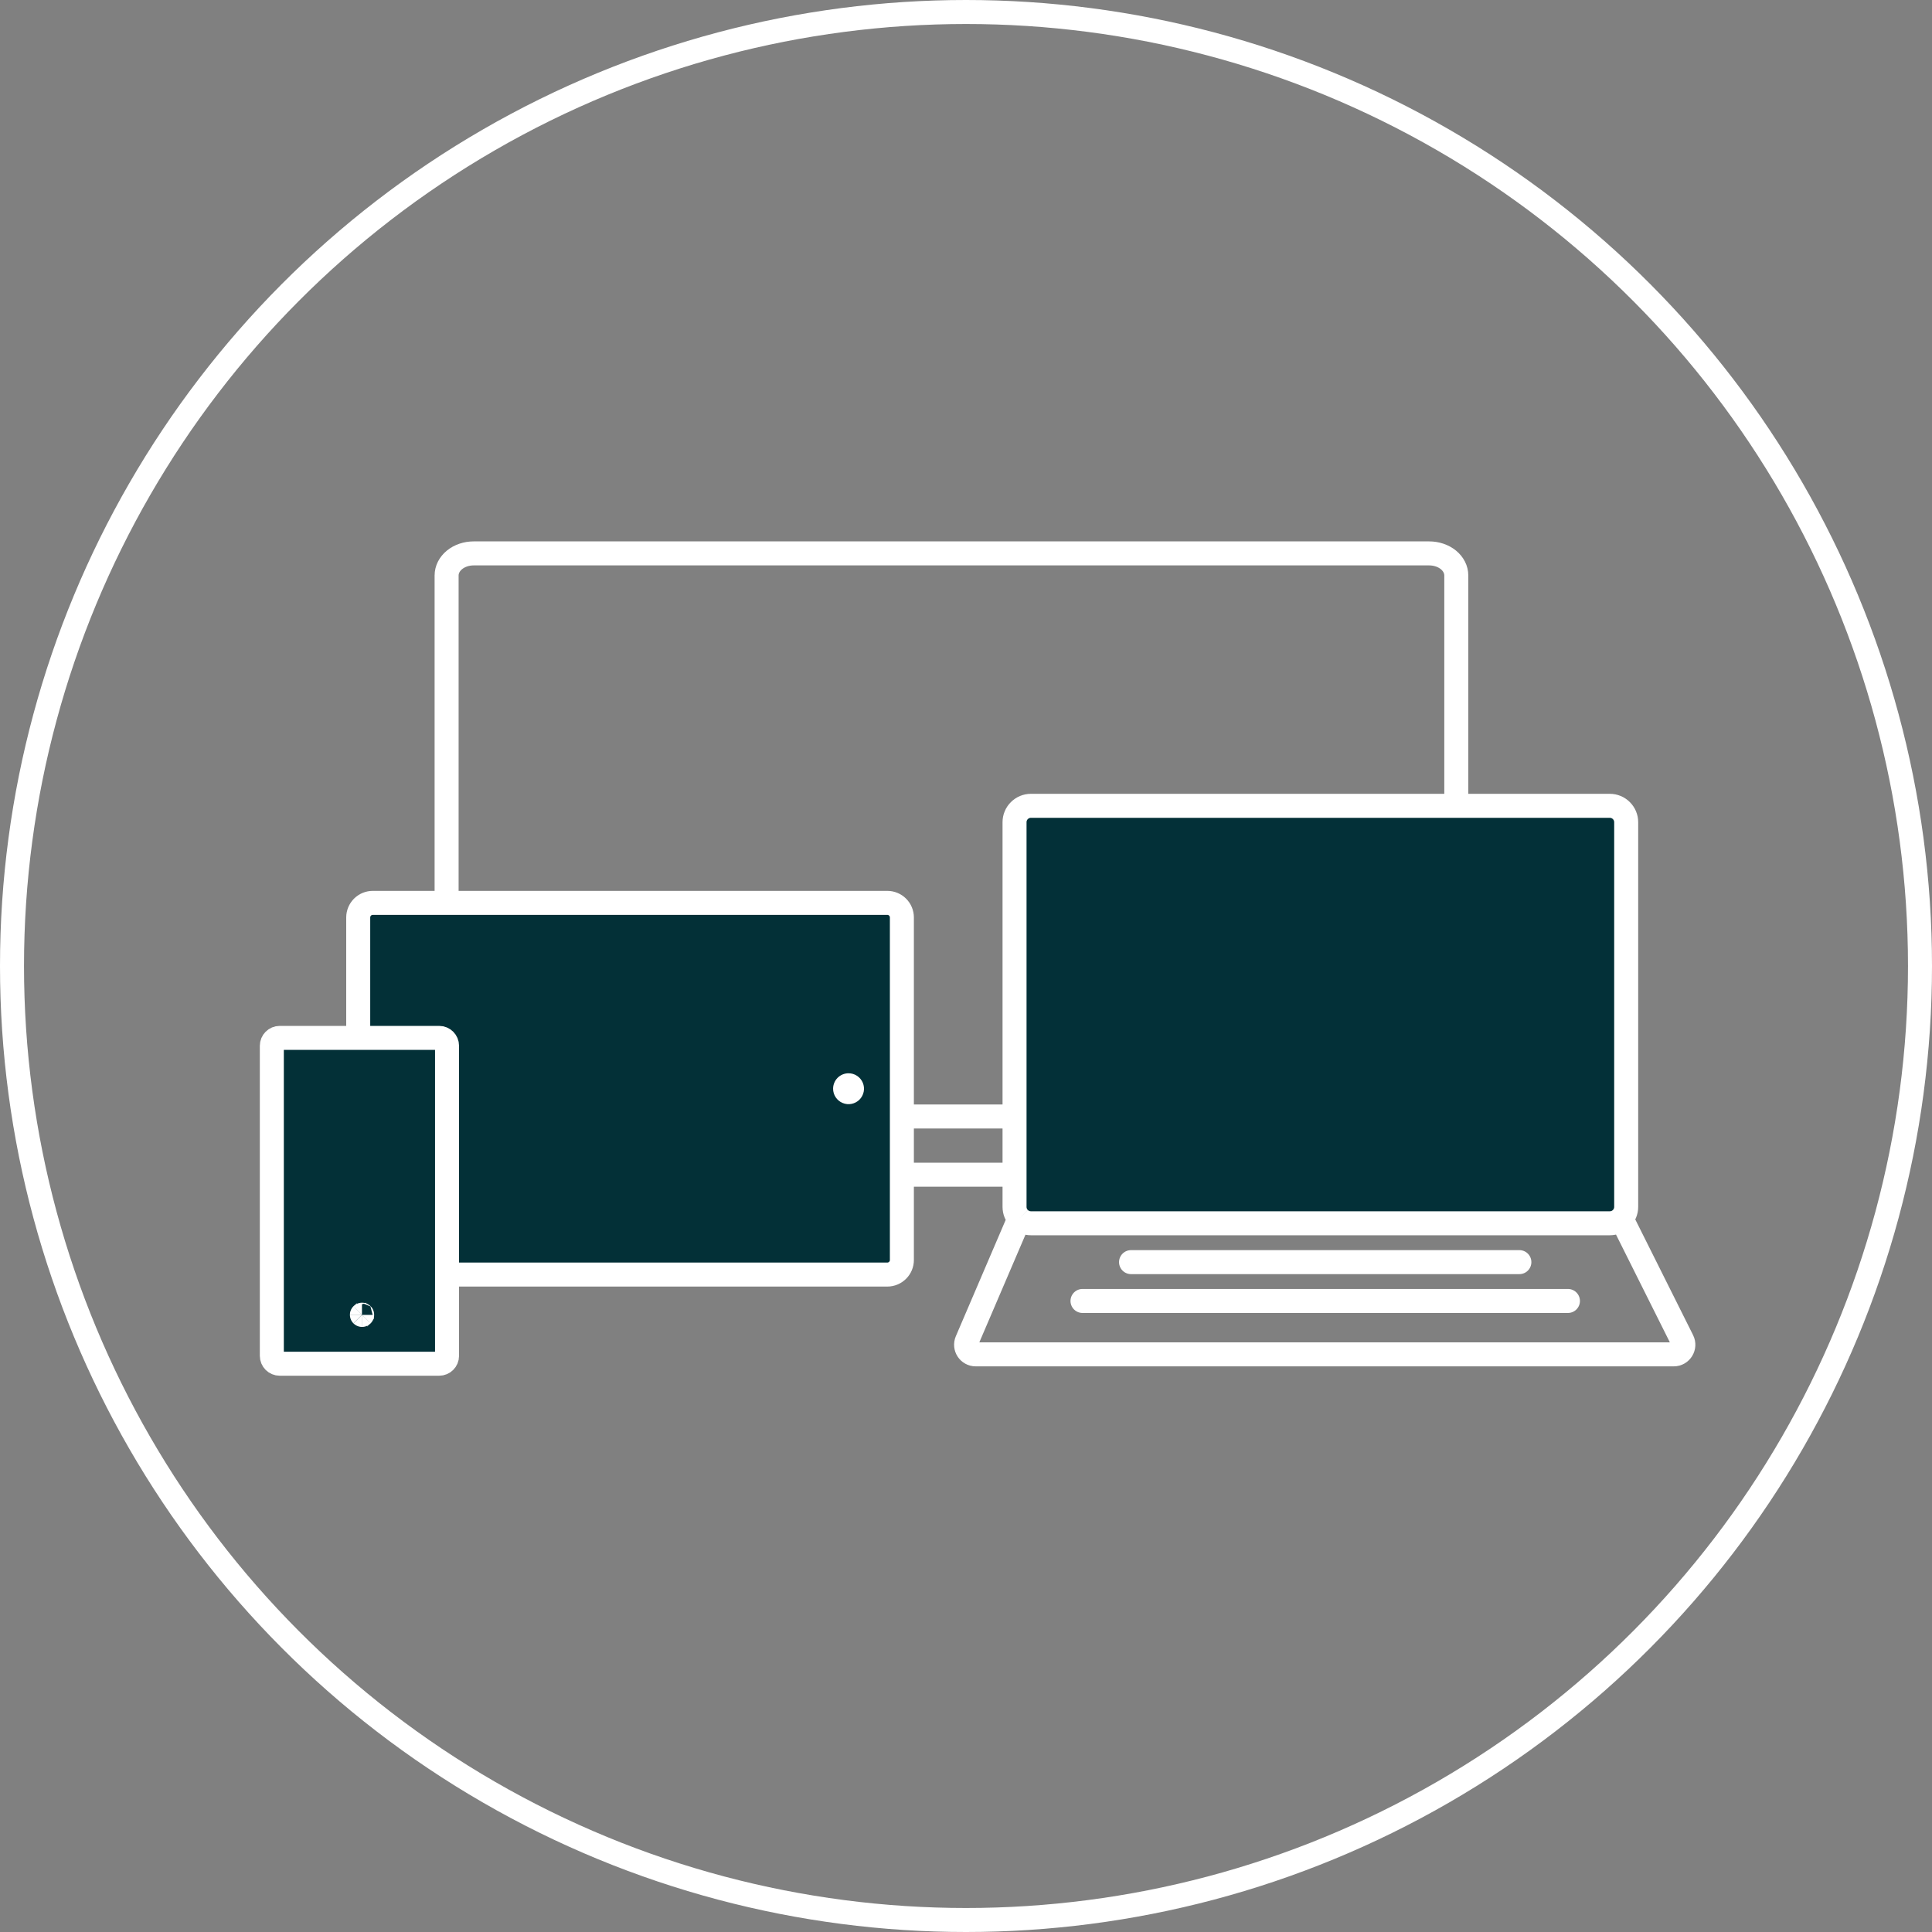
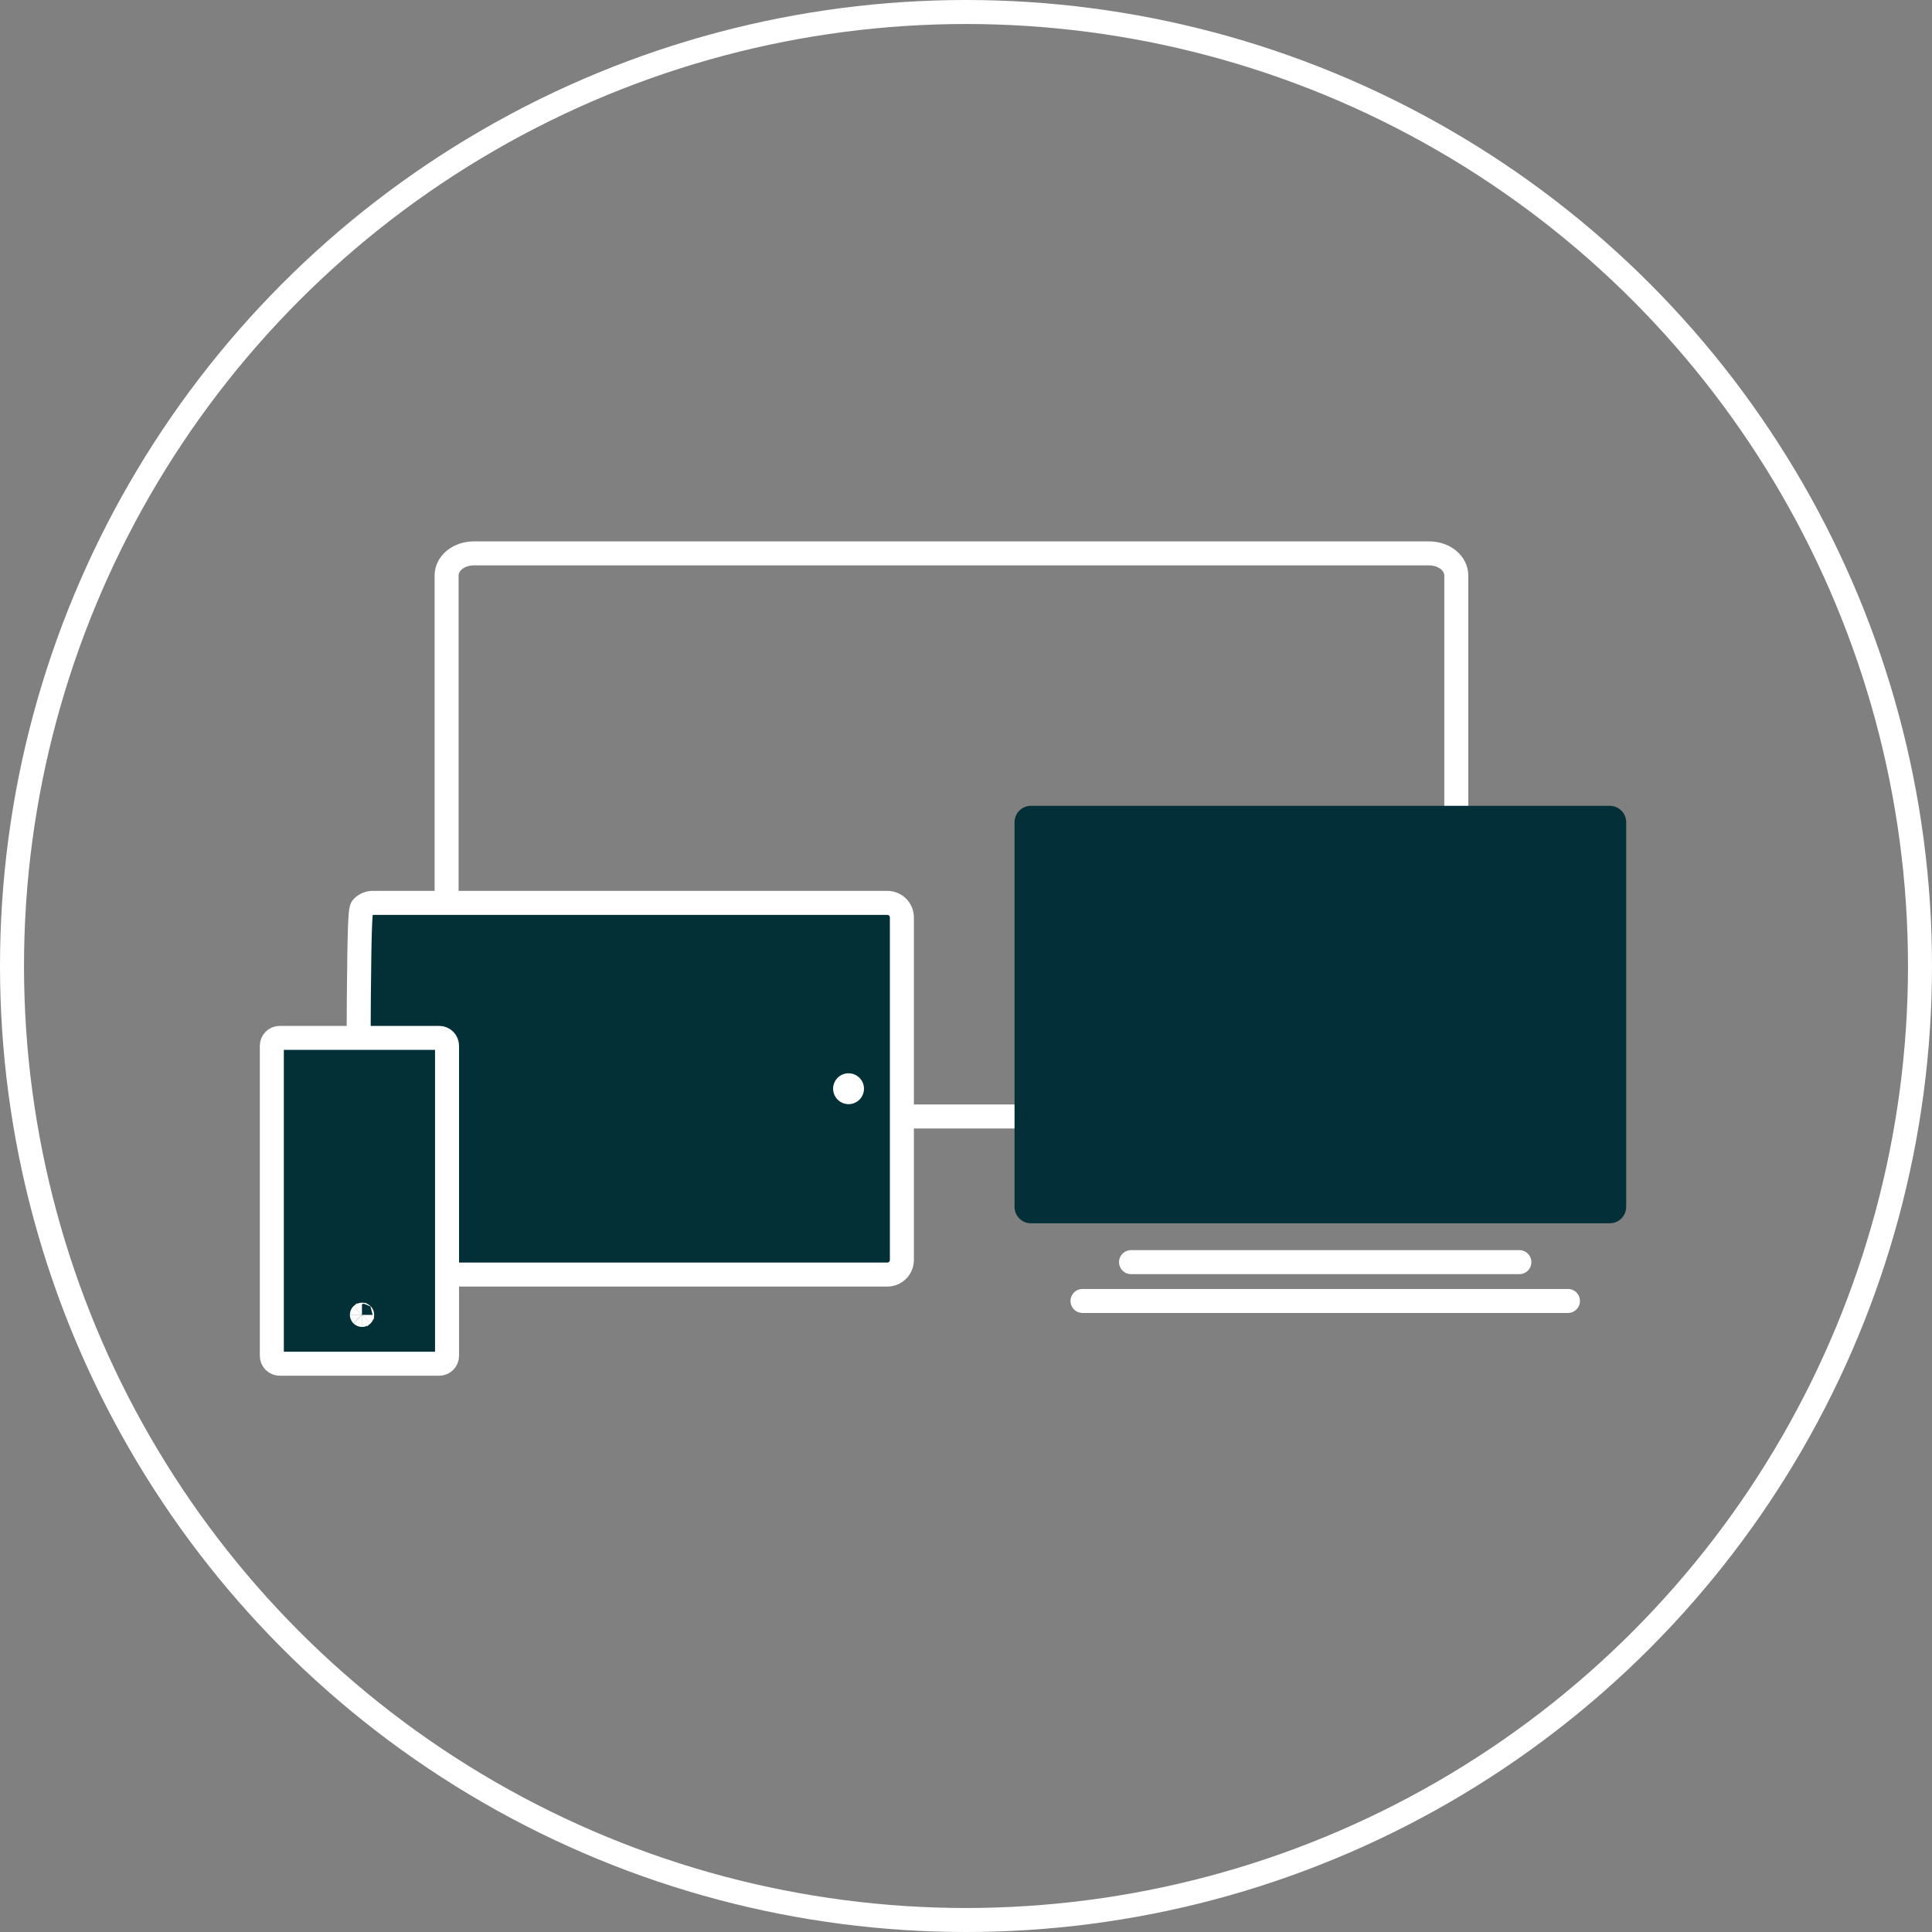
<svg xmlns="http://www.w3.org/2000/svg" width="80" height="80" viewBox="0 0 80 80" fill="none">
  <rect x="0" y="0" width="80" height="80" fill="#808080" stroke="none" />
  <circle cx="40" cy="40" r="39.503" stroke="white" stroke-width="0.994" />
-   <path d="M28.543 48.643H48.643" stroke="white" stroke-width="0.994" stroke-miterlimit="10" stroke-linecap="round" stroke-linejoin="round" />
  <path d="M59.181 46.231L19.614 46.231C19.316 46.231 19.031 46.135 18.821 45.963C18.611 45.792 18.493 45.559 18.493 45.317L18.493 23.829C18.493 23.586 18.611 23.354 18.821 23.182C19.031 23.011 19.316 22.915 19.614 22.915L59.181 22.915C59.478 22.915 59.763 23.011 59.974 23.182C60.184 23.354 60.302 23.586 60.302 23.829L60.302 45.317C60.302 45.559 60.184 45.792 59.974 45.963C59.763 46.135 59.478 46.231 59.181 46.231Z" stroke="white" stroke-width="0.994" stroke-miterlimit="10" />
-   <path d="M36.742 52.777L15.437 52.777C15.277 52.777 15.123 52.713 15.01 52.6C14.897 52.487 14.833 52.333 14.833 52.173L14.833 37.99C14.833 37.83 14.897 37.676 15.01 37.563C15.123 37.45 15.277 37.386 15.437 37.386L36.742 37.386C36.902 37.386 37.055 37.45 37.168 37.563C37.282 37.676 37.345 37.83 37.345 37.99L37.345 52.173C37.345 52.333 37.282 52.487 37.168 52.6C37.055 52.713 36.902 52.777 36.742 52.777Z" fill="#033037" stroke="white" stroke-width="0.994" stroke-miterlimit="10" />
+   <path d="M36.742 52.777L15.437 52.777C15.277 52.777 15.123 52.713 15.01 52.6C14.897 52.487 14.833 52.333 14.833 52.173C14.833 37.83 14.897 37.676 15.01 37.563C15.123 37.45 15.277 37.386 15.437 37.386L36.742 37.386C36.902 37.386 37.055 37.45 37.168 37.563C37.282 37.676 37.345 37.83 37.345 37.99L37.345 52.173C37.345 52.333 37.282 52.487 37.168 52.6C37.055 52.713 36.902 52.777 36.742 52.777Z" fill="#033037" stroke="white" stroke-width="0.994" stroke-miterlimit="10" />
  <path d="M35.137 44.442C35.263 44.442 35.387 44.479 35.492 44.55C35.597 44.62 35.679 44.72 35.728 44.837C35.776 44.953 35.789 45.082 35.764 45.206C35.739 45.33 35.678 45.444 35.589 45.534C35.499 45.623 35.386 45.684 35.261 45.709C35.137 45.734 35.009 45.721 34.892 45.672C34.775 45.624 34.675 45.542 34.605 45.437C34.534 45.332 34.497 45.208 34.497 45.081C34.497 44.912 34.564 44.749 34.684 44.629C34.804 44.509 34.967 44.442 35.137 44.442Z" fill="white" />
  <path d="M18.185 42.977H11.582C11.402 42.977 11.256 43.123 11.256 43.303V56.143C11.256 56.323 11.402 56.469 11.582 56.469H18.185C18.365 56.469 18.511 56.323 18.511 56.143V43.303C18.511 43.123 18.365 42.977 18.185 42.977Z" fill="#033037" stroke="white" stroke-width="0.994" stroke-miterlimit="10" />
  <path d="M14.996 54.443C14.996 54.444 14.996 54.445 14.995 54.446C14.995 54.447 14.994 54.448 14.993 54.448C14.992 54.449 14.991 54.449 14.99 54.448C14.989 54.448 14.988 54.448 14.987 54.447C14.986 54.446 14.986 54.445 14.986 54.444C14.985 54.443 14.985 54.442 14.986 54.441C14.986 54.44 14.987 54.439 14.988 54.439C14.989 54.438 14.99 54.438 14.991 54.438C14.992 54.438 14.994 54.438 14.995 54.439C14.996 54.44 14.996 54.442 14.996 54.443Z" fill="white" stroke="white" stroke-width="0.994" />
  <path d="M42.689 33.367H66.657C66.838 33.367 67.01 33.438 67.138 33.566C67.265 33.693 67.337 33.865 67.337 34.045V49.975C67.337 50.155 67.265 50.328 67.138 50.455C67.01 50.582 66.838 50.653 66.657 50.653H42.689C42.509 50.653 42.336 50.582 42.209 50.455C42.081 50.328 42.01 50.155 42.01 49.975V34.045C42.01 33.865 42.081 33.693 42.209 33.566C42.336 33.438 42.509 33.367 42.689 33.367Z" fill="#033038" />
-   <path d="M67.138 50.455C67.265 50.328 67.337 50.155 67.337 49.975V34.045C67.337 33.865 67.265 33.693 67.138 33.566C67.01 33.438 66.838 33.367 66.657 33.367H42.689C42.509 33.367 42.336 33.438 42.209 33.566C42.081 33.693 42.01 33.865 42.01 34.045V49.975C42.01 50.155 42.081 50.328 42.209 50.455M67.138 50.455C67.01 50.582 66.838 50.653 66.657 50.653H42.689C42.509 50.653 42.336 50.582 42.209 50.455M67.138 50.455L69.662 55.505C69.794 55.769 69.602 56.081 69.306 56.081H40.402C40.116 56.081 39.924 55.789 40.036 55.526L42.209 50.455" stroke="white" stroke-width="0.994" stroke-miterlimit="10" />
  <path d="M46.834 52.262L62.914 52.262" stroke="white" stroke-width="0.994" stroke-miterlimit="10" stroke-linecap="round" stroke-linejoin="round" />
  <path d="M44.824 53.87H64.925" stroke="white" stroke-width="0.994" stroke-miterlimit="10" stroke-linecap="round" stroke-linejoin="round" />
</svg>